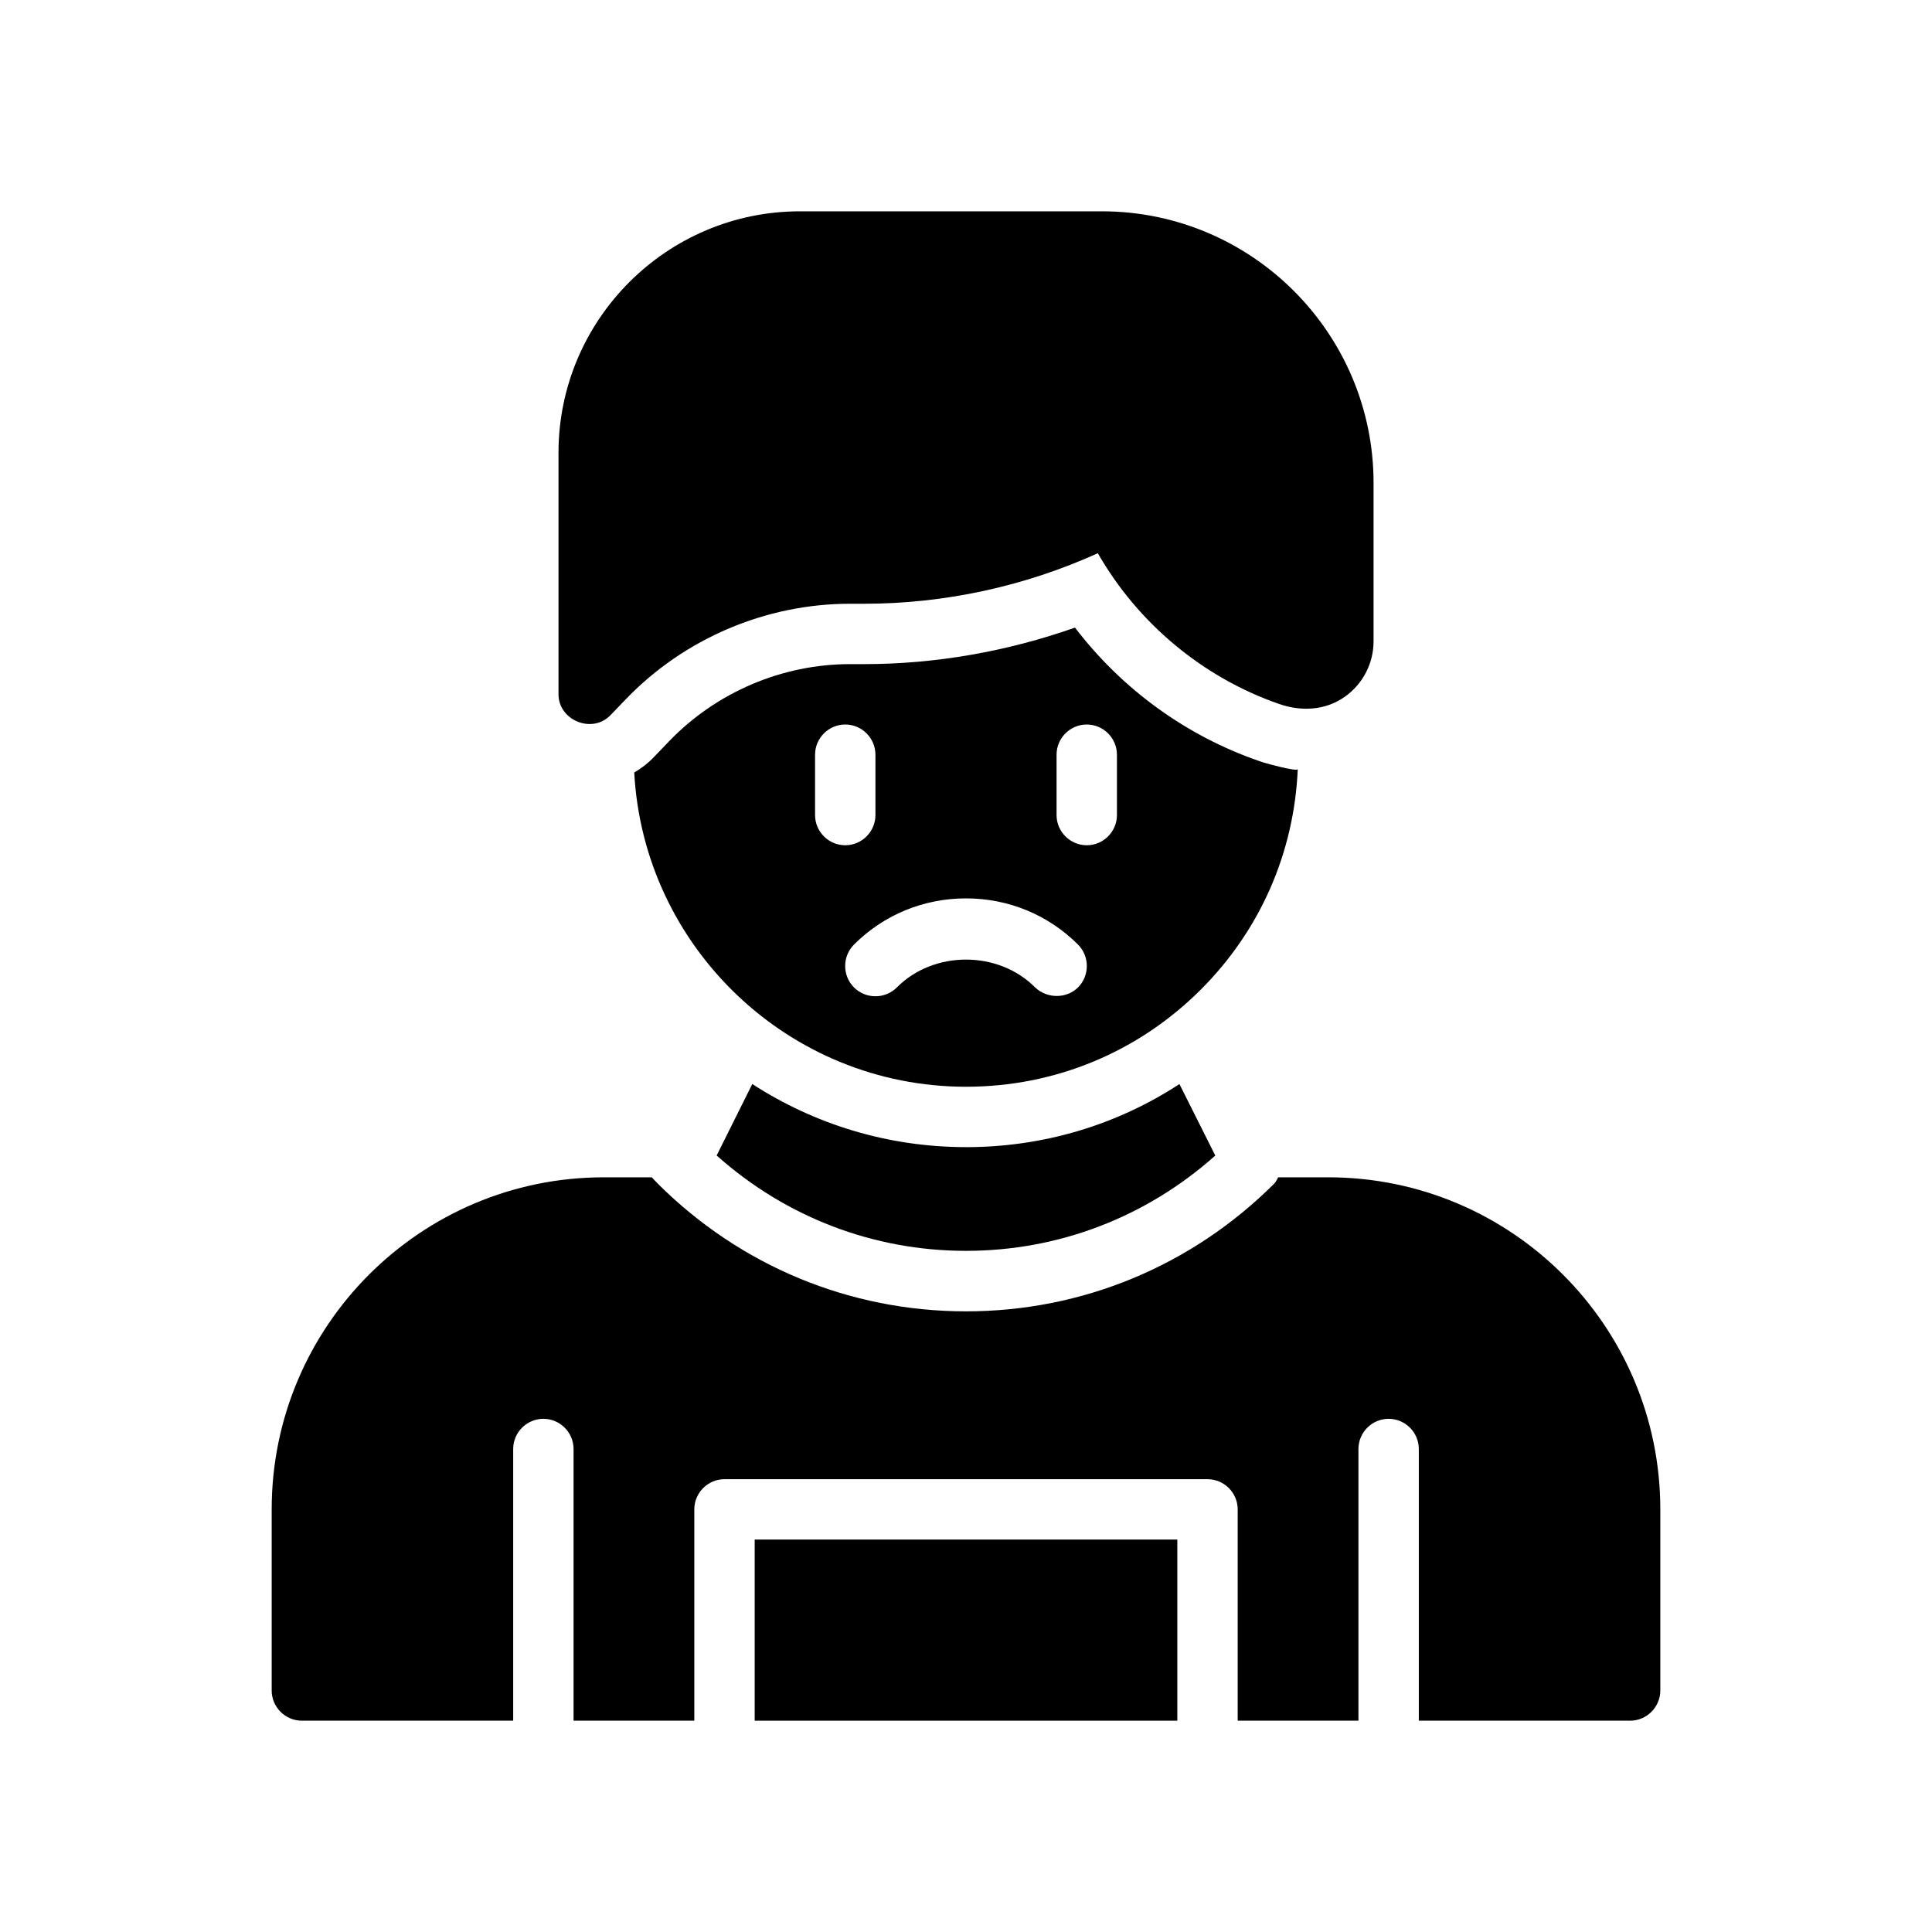
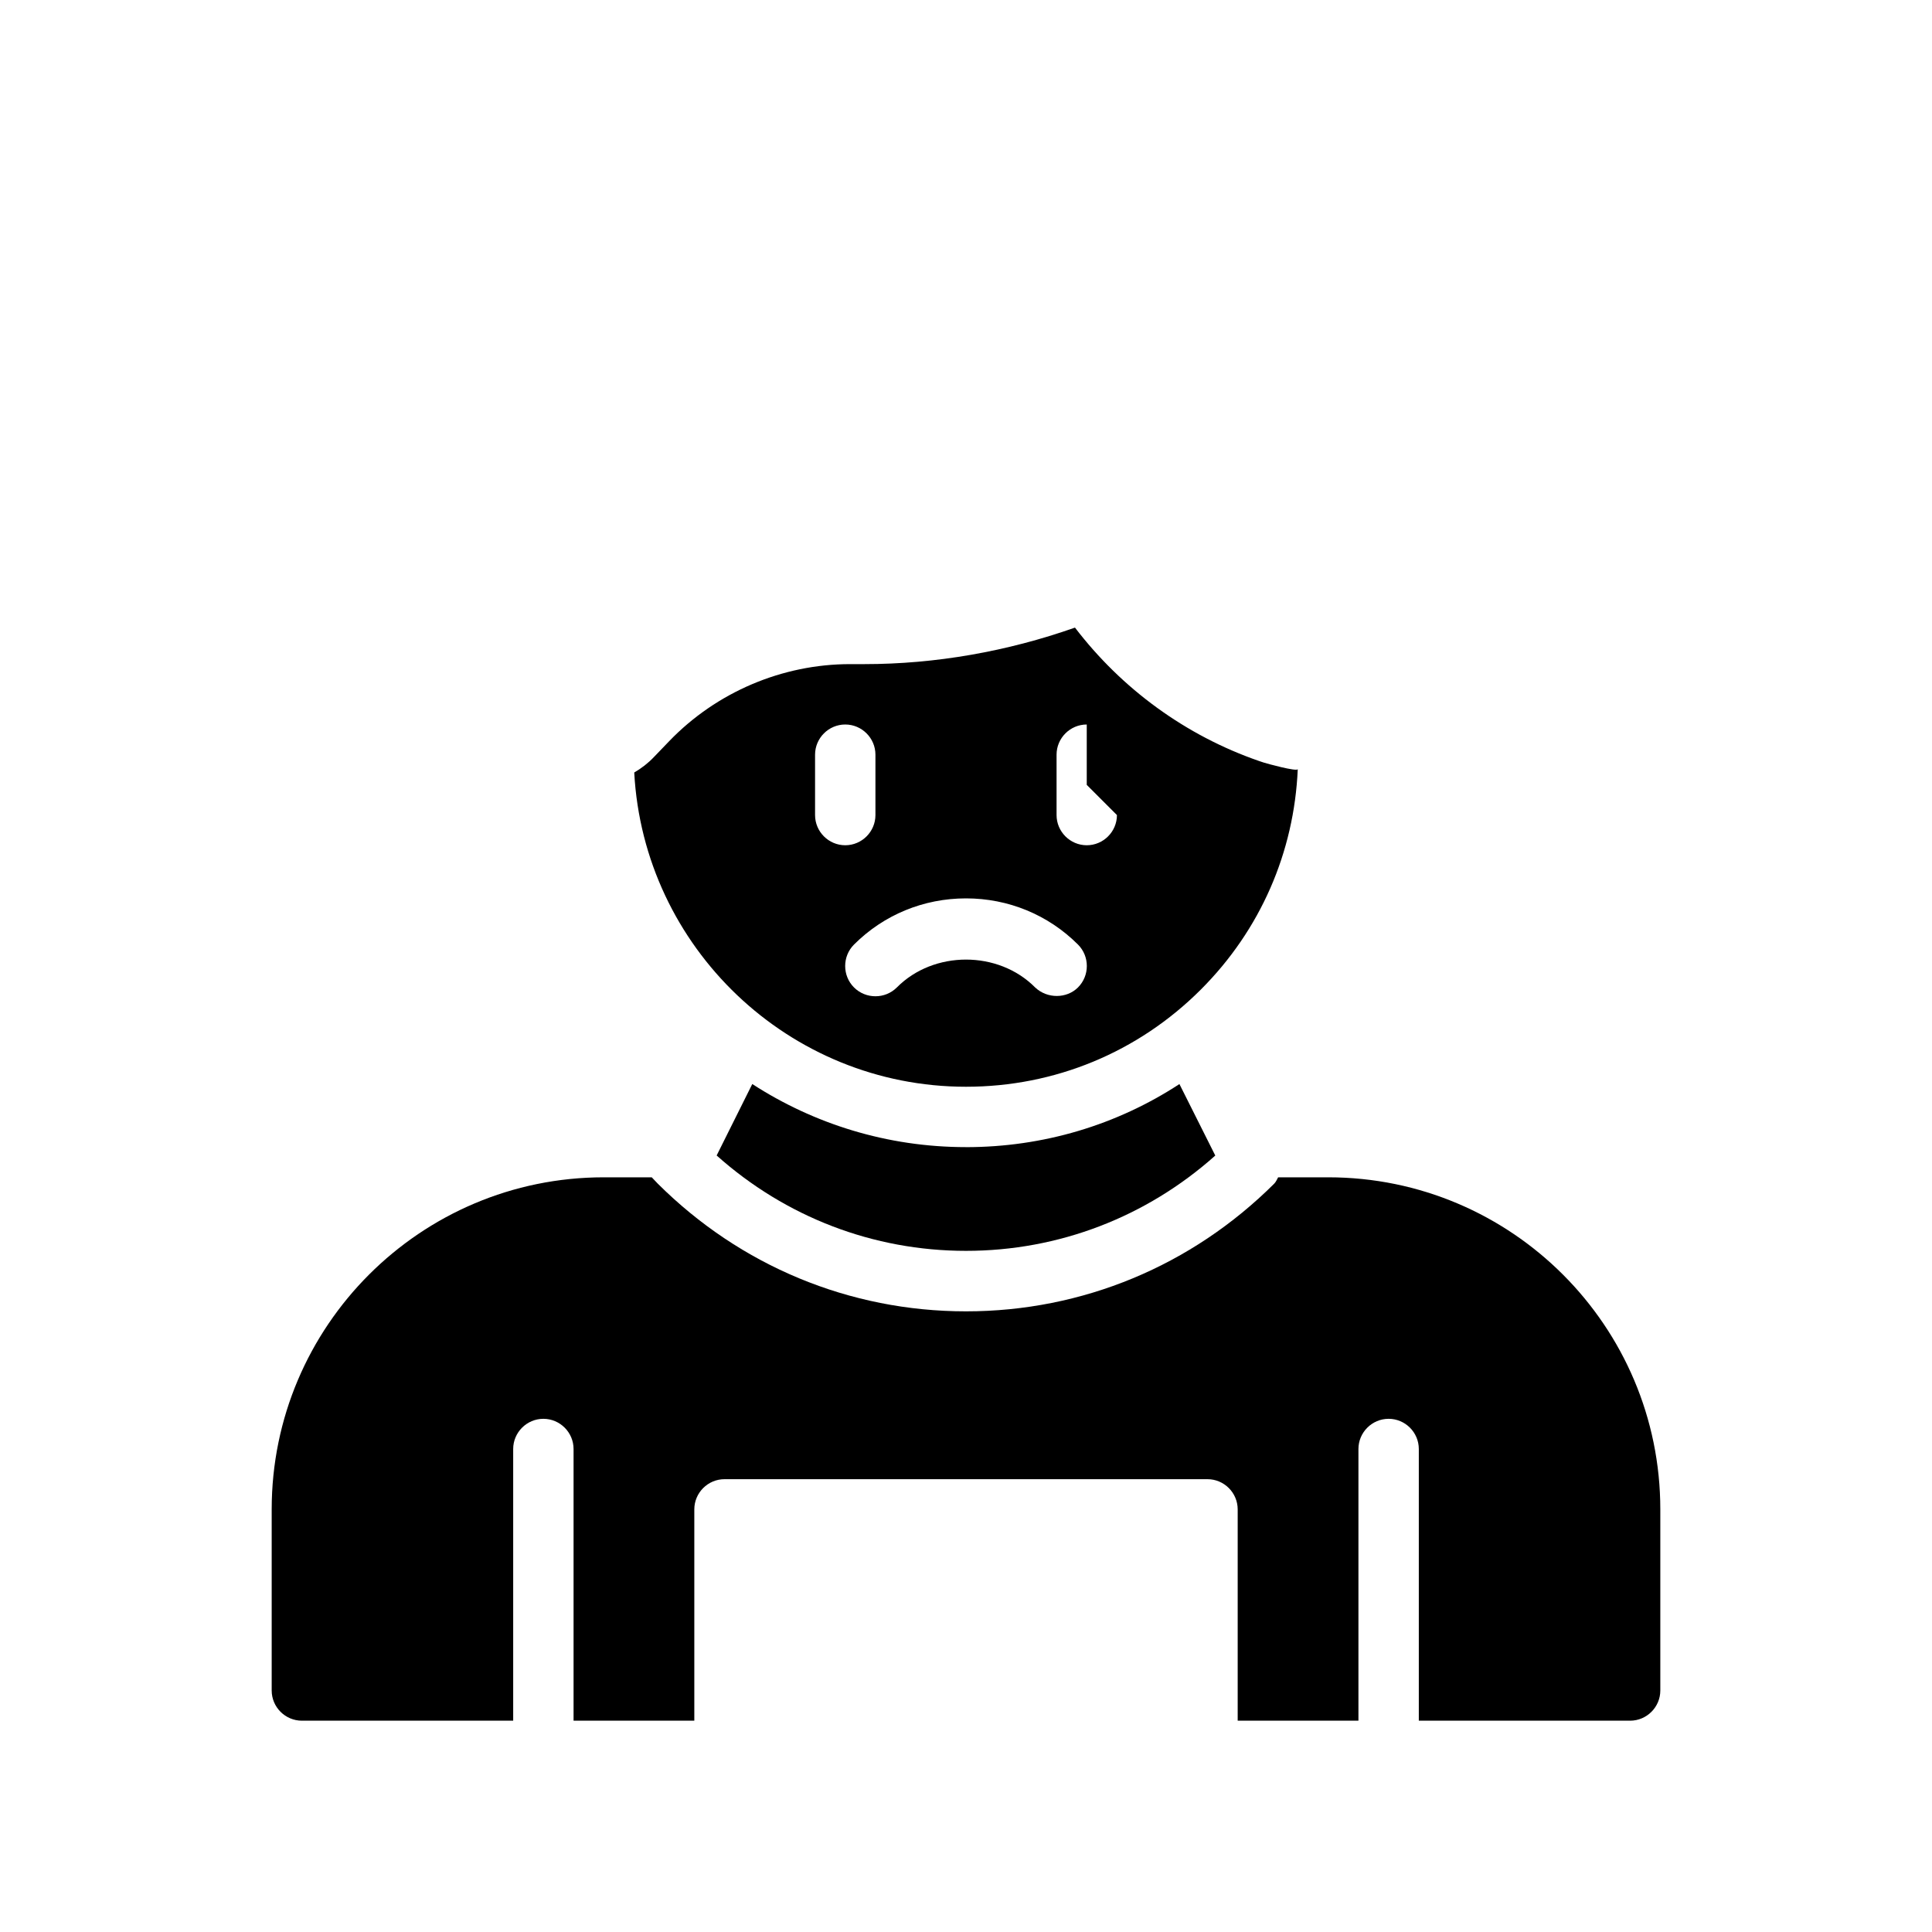
<svg xmlns="http://www.w3.org/2000/svg" version="1.1" viewBox="0 0 64 64">
  <g>
    <g id="Glyph">
      <g>
-         <path d="M19.135,23.906c.355.143.784.1,1.086-.213l.512-.532c1.932-2.009,4.638-3.161,7.424-3.161h.47c2.662,0,5.317-.576,7.74-1.674,1.326,2.319,3.48,4.119,6.011,4.996.711.246,1.518.225,2.178-.246.592-.421.945-1.105.945-1.832v-5.244c0-4.963-4.038-9-9-9h-10c-4.411,0-8,3.589-8,8,0,0,0,8,0,8.0 0.0.432.28.763.635.906Z" />
-         <path d="M41.86,25.26l-.15-.05c-2.43-.84-4.55-2.39-6.1-4.42-2.24.79-4.62,1.21-6.98,1.21h-.47c-2.25,0-4.43.93-5.99,2.55l-.51.53c-.19.2-.41.37-.65.51.31,5.79,5.12,10.41,10.99,10.41,2.94,0,5.7-1.14,7.78-3.22,1.97-1.97,3.09-4.54,3.21-7.3-.027.089-1.023-.185-1.13-.22ZM27,27v-2c0-.55.45-1,1-1s1,.45,1,1v2c0,.55-.45,1-1,1s-1-.45-1-1ZM35.71,32.71c-.374.374-1.02.38-1.42,0-1.22-1.23-3.36-1.23-4.58,0-.39.39-1.03.39-1.42,0-.39-.39-.39-1.03,0-1.42.99-.99,2.31-1.53,3.71-1.53s2.72.54,3.71,1.53c.39.39.39,1.03,0,1.42ZM37,27c0,.55-.45,1-1,1s-1-.45-1-1v-2c0-.55.45-1,1-1s1,.45,1,1v2Z" />
-         <rect x="25" y="51" width="14" height="6" />
+         <path d="M41.86,25.26l-.15-.05c-2.43-.84-4.55-2.39-6.1-4.42-2.24.79-4.62,1.21-6.98,1.21h-.47c-2.25,0-4.43.93-5.99,2.55l-.51.53c-.19.2-.41.37-.65.51.31,5.79,5.12,10.41,10.99,10.41,2.94,0,5.7-1.14,7.78-3.22,1.97-1.97,3.09-4.54,3.21-7.3-.027.089-1.023-.185-1.13-.22ZM27,27v-2c0-.55.45-1,1-1s1,.45,1,1v2c0,.55-.45,1-1,1s-1-.45-1-1ZM35.71,32.71c-.374.374-1.02.38-1.42,0-1.22-1.23-3.36-1.23-4.58,0-.39.39-1.03.39-1.42,0-.39-.39-.39-1.03,0-1.42.99-.99,2.31-1.53,3.71-1.53s2.72.54,3.71,1.53c.39.39.39,1.03,0,1.42ZM37,27c0,.55-.45,1-1,1s-1-.45-1-1v-2c0-.55.45-1,1-1v2Z" />
        <path d="M32,38c-2.61,0-5.04-.77-7.08-2.09l-1.18,2.367c2.279,2.034,5.18,3.159,8.26,3.159,3.079,0,5.979-1.124,8.258-3.157l-1.188-2.368c-2.08,1.36-4.52,2.09-7.07,2.09Z" />
        <path d="M55,50v6c0,.55-.45,1-1,1h-7v-9c0-.55-.45-1-1-1s-1,.45-1,1v9h-4v-7c0-.55-.45-1-1-1h-16c-.55,0-1,.45-1,1v7h-4v-9c0-.55-.45-1-1-1s-1,.45-1,1v9h-7c-.55,0-1-.45-1-1v-6c0-6.07,4.93-11,11-11h1.59l.2.21c2.73,2.72,6.35,4.23,10.21,4.23s7.48-1.51,10.21-4.23c.06-.06.09-.14.13-.21h1.66c6.07,0,11,4.93,11,11Z" />
      </g>
    </g>
  </g>
</svg>